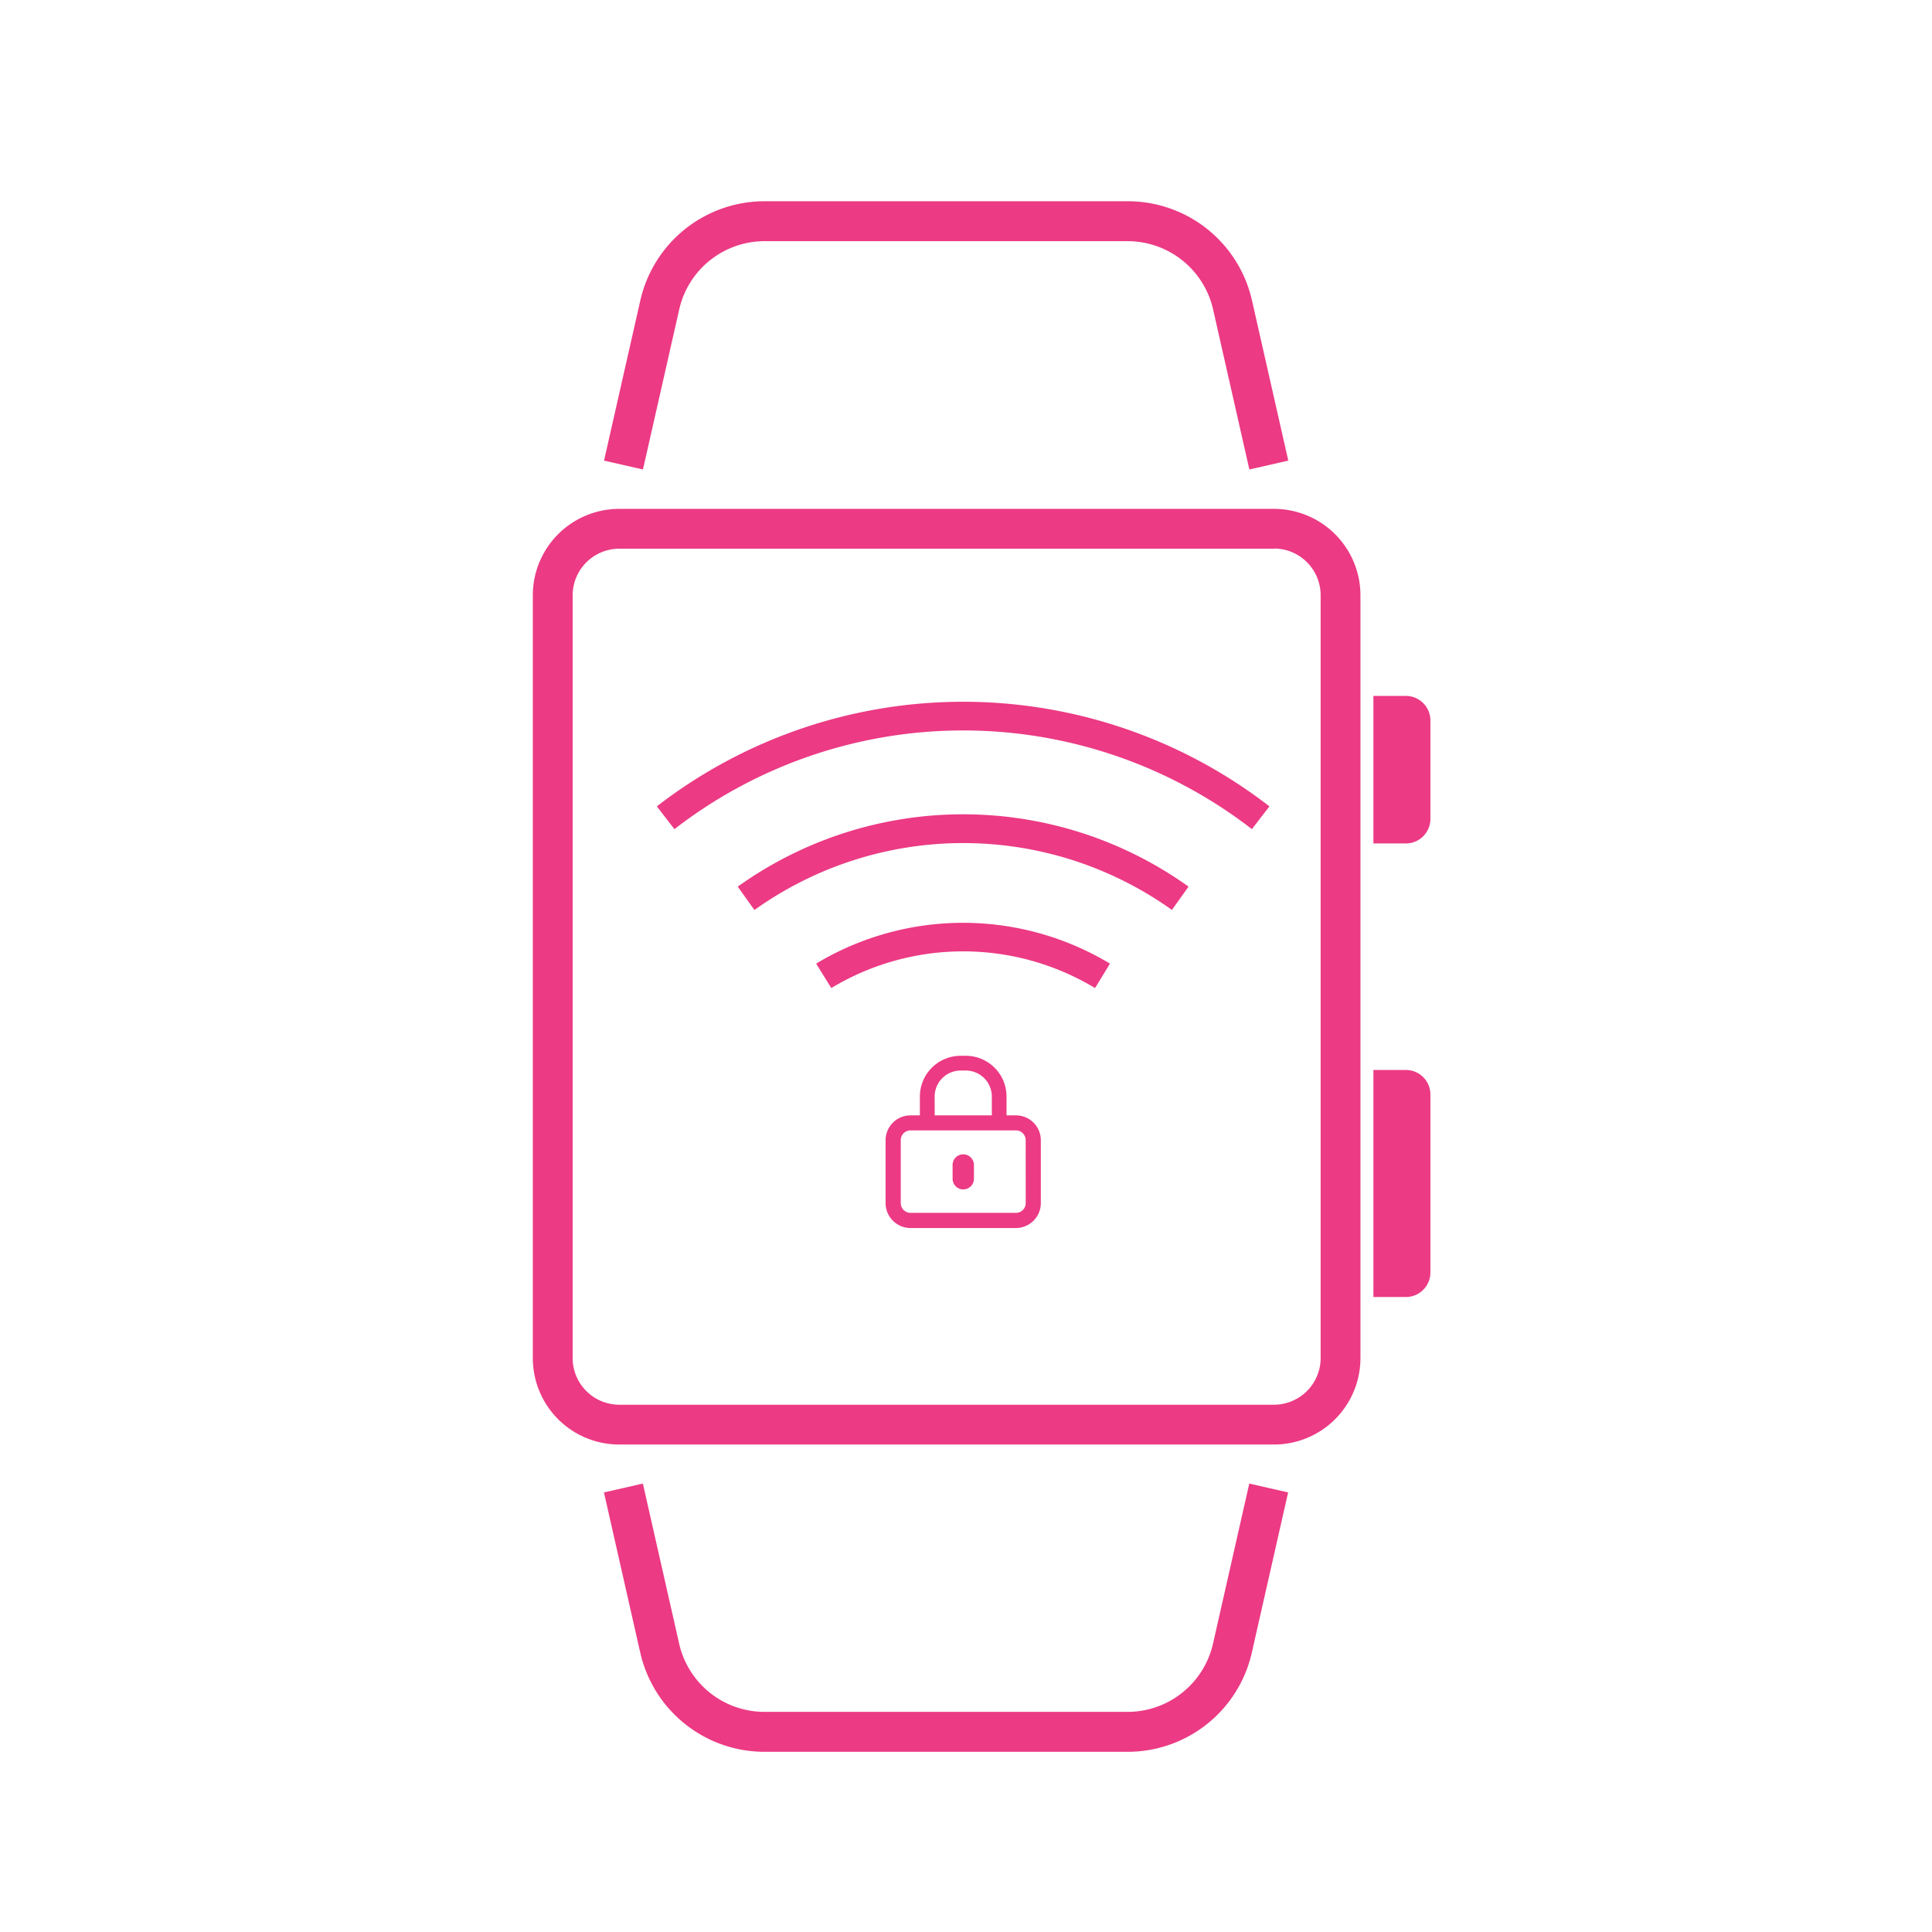
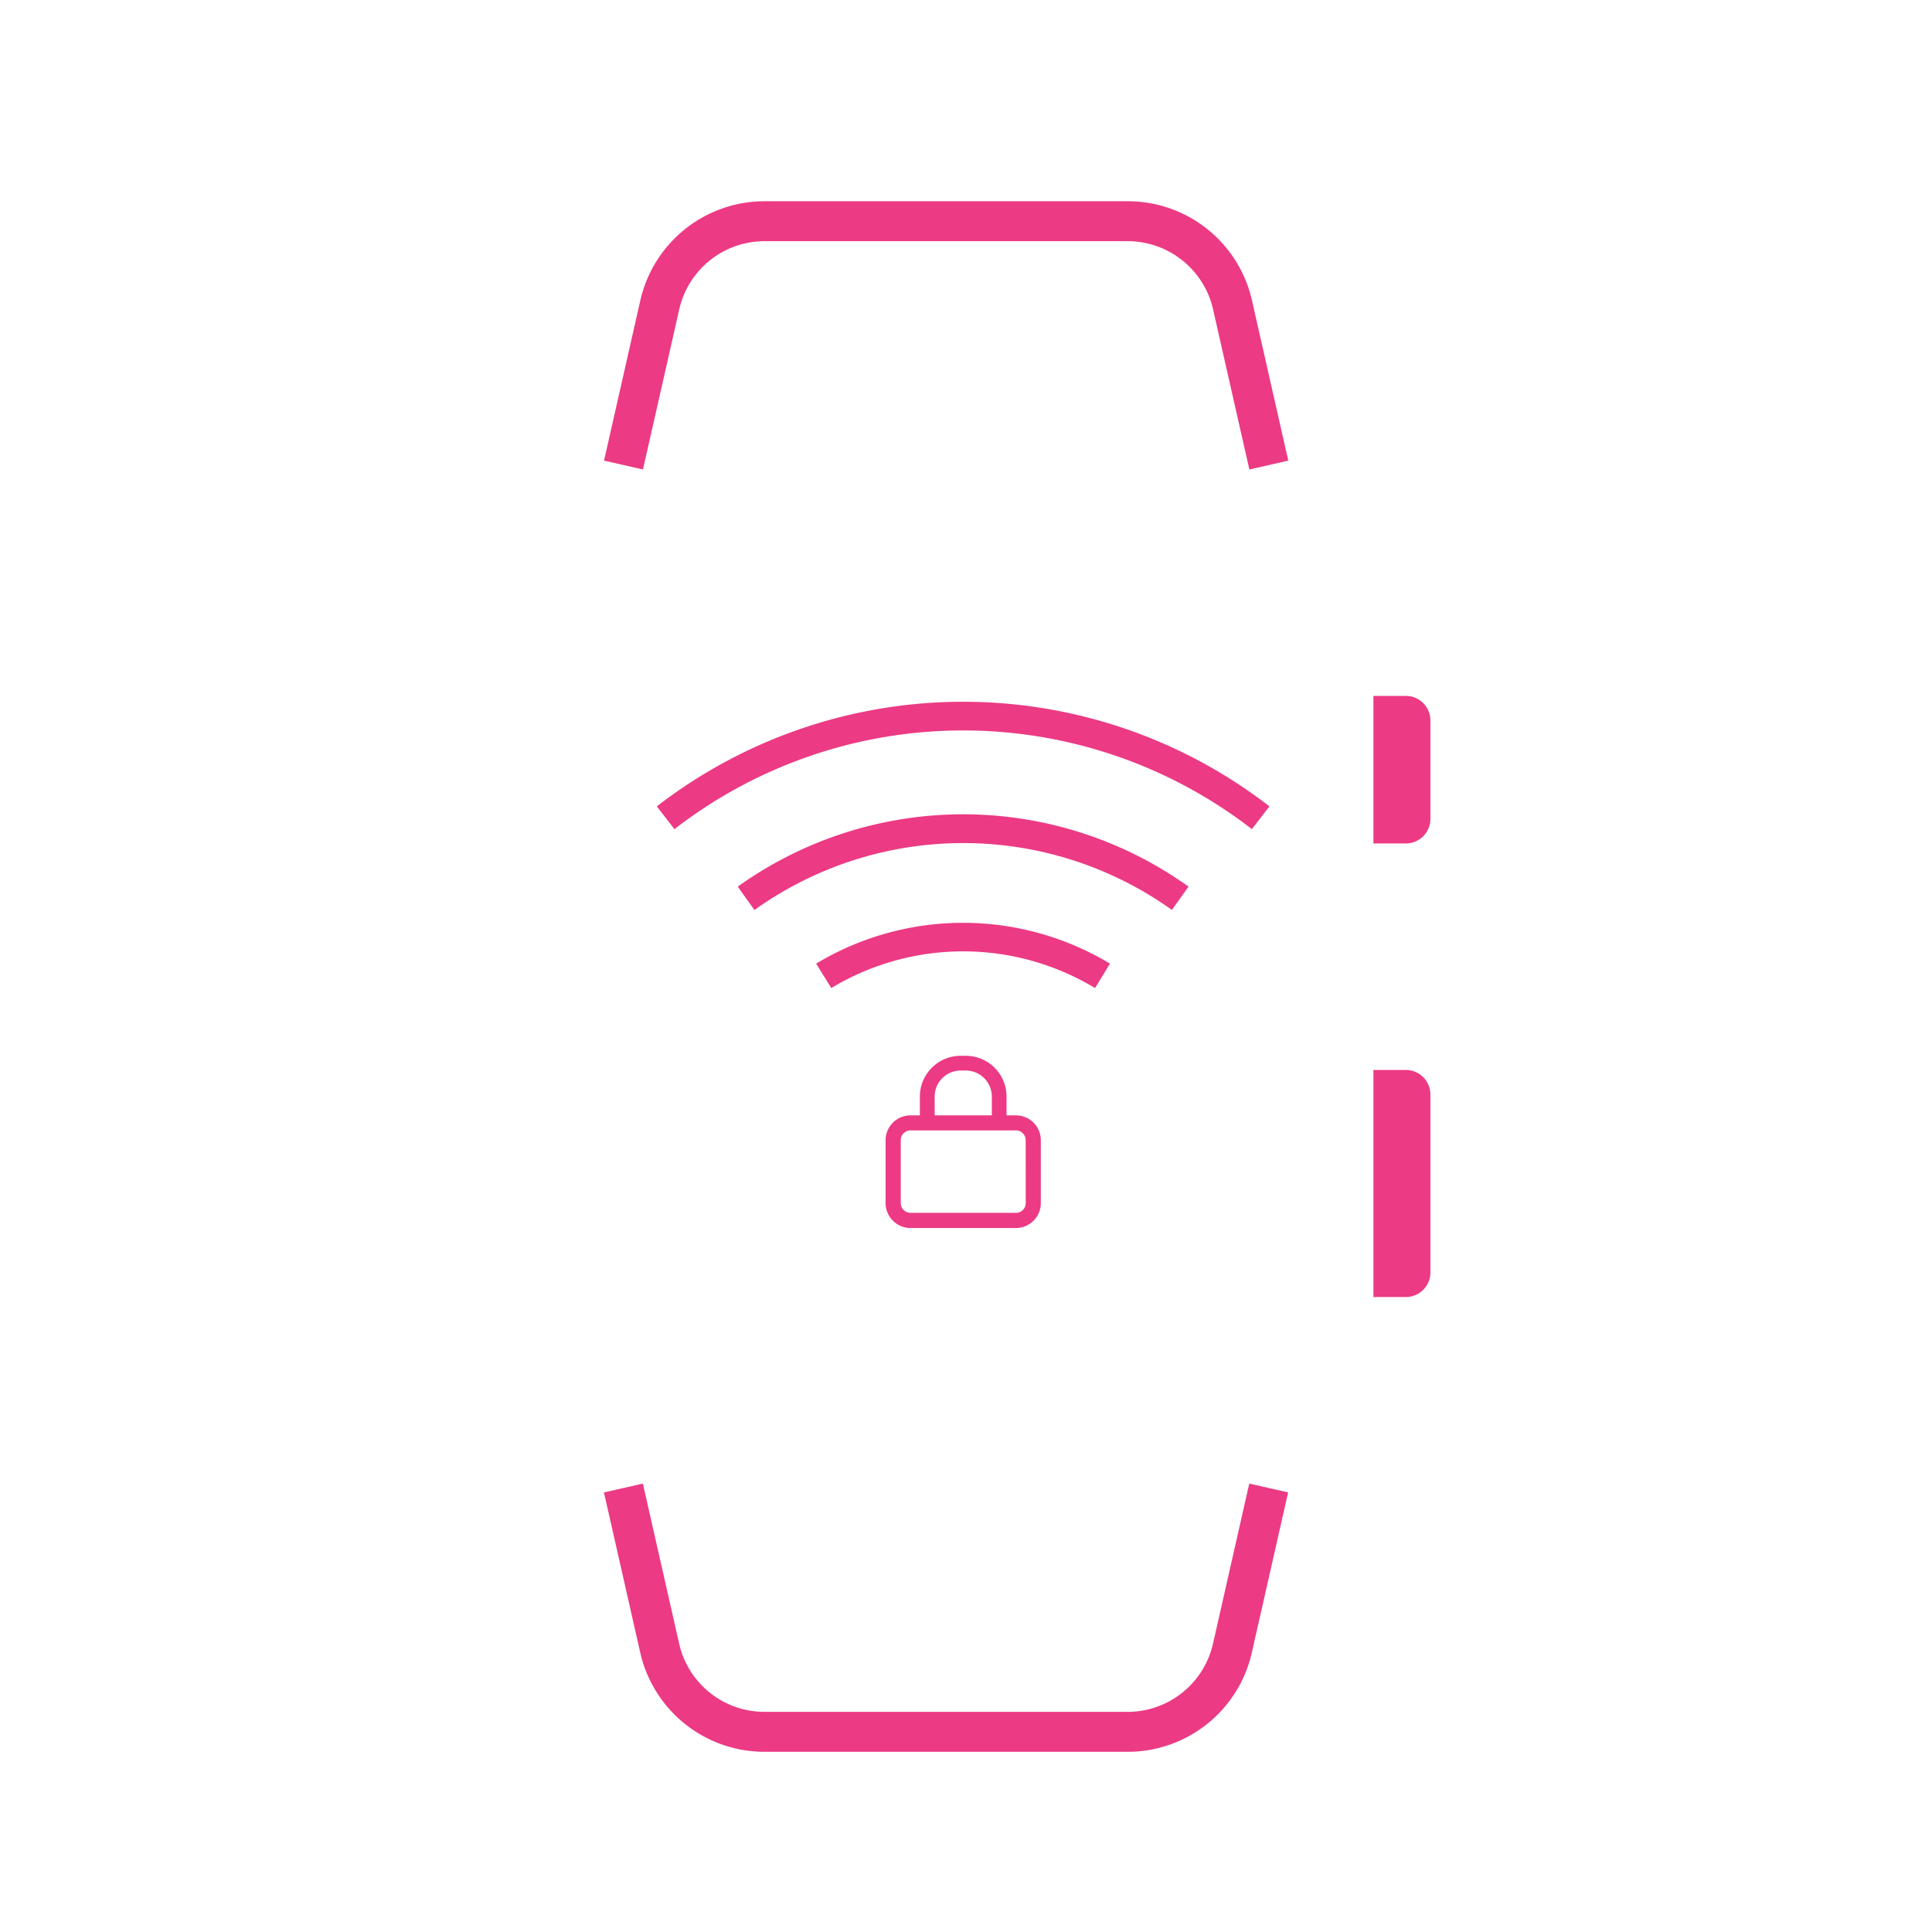
<svg xmlns="http://www.w3.org/2000/svg" width="48" height="48" viewBox="0 0 48 48">
  <rect width="48" height="48" fill="#ec3a84" opacity="0" />
  <g transform="translate(-328.492 -376.036)">
    <g transform="translate(344.81 393.471)">
      <g transform="translate(3.96 5.491)">
        <path d="M352.217,391.721a6.344,6.344,0,0,0-6.553,0l-.376-.607a7.076,7.076,0,0,1,7.3,0Z" transform="translate(-345.289 -390.099)" fill="#ec3a84" />
      </g>
      <g transform="translate(2.011 2.797)">
        <path d="M344.717,391.112l-.413-.579a9.624,9.624,0,0,1,11.2,0l-.413.579a8.922,8.922,0,0,0-10.37,0Z" transform="translate(-344.304 -388.737)" fill="#ec3a84" />
      </g>
      <path d="M358.072,390.488a11.718,11.718,0,0,0-14.347,0l-.437-.566a12.441,12.441,0,0,1,15.22,0Z" transform="translate(-343.287 -387.323)" fill="#ec3a84" />
    </g>
    <g transform="translate(341.73 381.036)">
      <g transform="translate(0 7.639)">
-         <path d="M360.144,385.887a1.161,1.161,0,0,1,1.159,1.159V406a1.161,1.161,0,0,1-1.159,1.159H343.878A1.161,1.161,0,0,1,342.719,406v-18.95a1.161,1.161,0,0,1,1.159-1.159h16.266m0-.989H343.878a2.147,2.147,0,0,0-2.148,2.148V406a2.147,2.147,0,0,0,2.148,2.148h16.266A2.149,2.149,0,0,0,362.292,406v-18.95a2.149,2.149,0,0,0-2.148-2.148Z" transform="translate(-341.73 -384.898)" fill="#ec3a84" />
-       </g>
+         </g>
      <g transform="translate(1.762)">
        <path d="M358.661,387.7l-.9-3.972a2.178,2.178,0,0,0-2.132-1.7h-9a2.175,2.175,0,0,0-2.134,1.7l-.9,3.972-.967-.22.9-3.972a3.165,3.165,0,0,1,3.1-2.472h9a3.162,3.162,0,0,1,3.1,2.472l.9,3.972Z" transform="translate(-342.621 -381.036)" fill="#ec3a84" />
      </g>
      <g transform="translate(1.762 31.86)">
        <path d="M355.626,403.807h-9a3.165,3.165,0,0,1-3.1-2.472l-.9-3.972.967-.22.9,3.972a2.175,2.175,0,0,0,2.134,1.7h9a2.178,2.178,0,0,0,2.132-1.7l.9-3.972.965.22-.9,3.972A3.162,3.162,0,0,1,355.626,403.807Z" transform="translate(-342.621 -397.144)" fill="#ec3a84" />
      </g>
      <g transform="translate(20.884 12.29)">
        <path d="M353.094,387.25h-.805v3.665h.805a.61.61,0,0,0,.611-.611v-2.443A.61.61,0,0,0,353.094,387.25Z" transform="translate(-352.289 -387.25)" fill="#ec3a84" />
      </g>
      <g transform="translate(20.884 21.583)">
        <path d="M353.094,391.948h-.805v5.641h.805a.61.61,0,0,0,.611-.609v-4.422A.61.61,0,0,0,353.094,391.948Z" transform="translate(-352.289 -391.948)" fill="#ec3a84" />
      </g>
    </g>
    <g transform="translate(350.496 402.268)">
      <path d="M349.4,393.25h-.235v-.467a1.012,1.012,0,0,0-1.013-1.013h-.127a1.013,1.013,0,0,0-1.013,1.013v.467h-.233a.62.62,0,0,0-.619.617v1.563a.621.621,0,0,0,.619.619H349.4a.62.62,0,0,0,.617-.619v-1.563A.618.618,0,0,0,349.4,393.25Zm-2.021-.467a.648.648,0,0,1,.647-.647h.127a.648.648,0,0,1,.647.647v.467h-1.42Zm2.263,2.646a.243.243,0,0,1-.241.243h-2.621a.243.243,0,0,1-.243-.243v-1.563a.243.243,0,0,1,.243-.243H349.4a.243.243,0,0,1,.241.243Z" transform="translate(-346.162 -391.771)" fill="#ec3a84" />
      <g transform="translate(1.663 2.447)">
-         <path d="M347.268,393.008a.265.265,0,0,0-.265.265v.342a.265.265,0,0,0,.53,0v-.342A.265.265,0,0,0,347.268,393.008Z" transform="translate(-347.003 -393.008)" fill="#ec3a84" />
-       </g>
+         </g>
    </g>
  </g>
</svg>